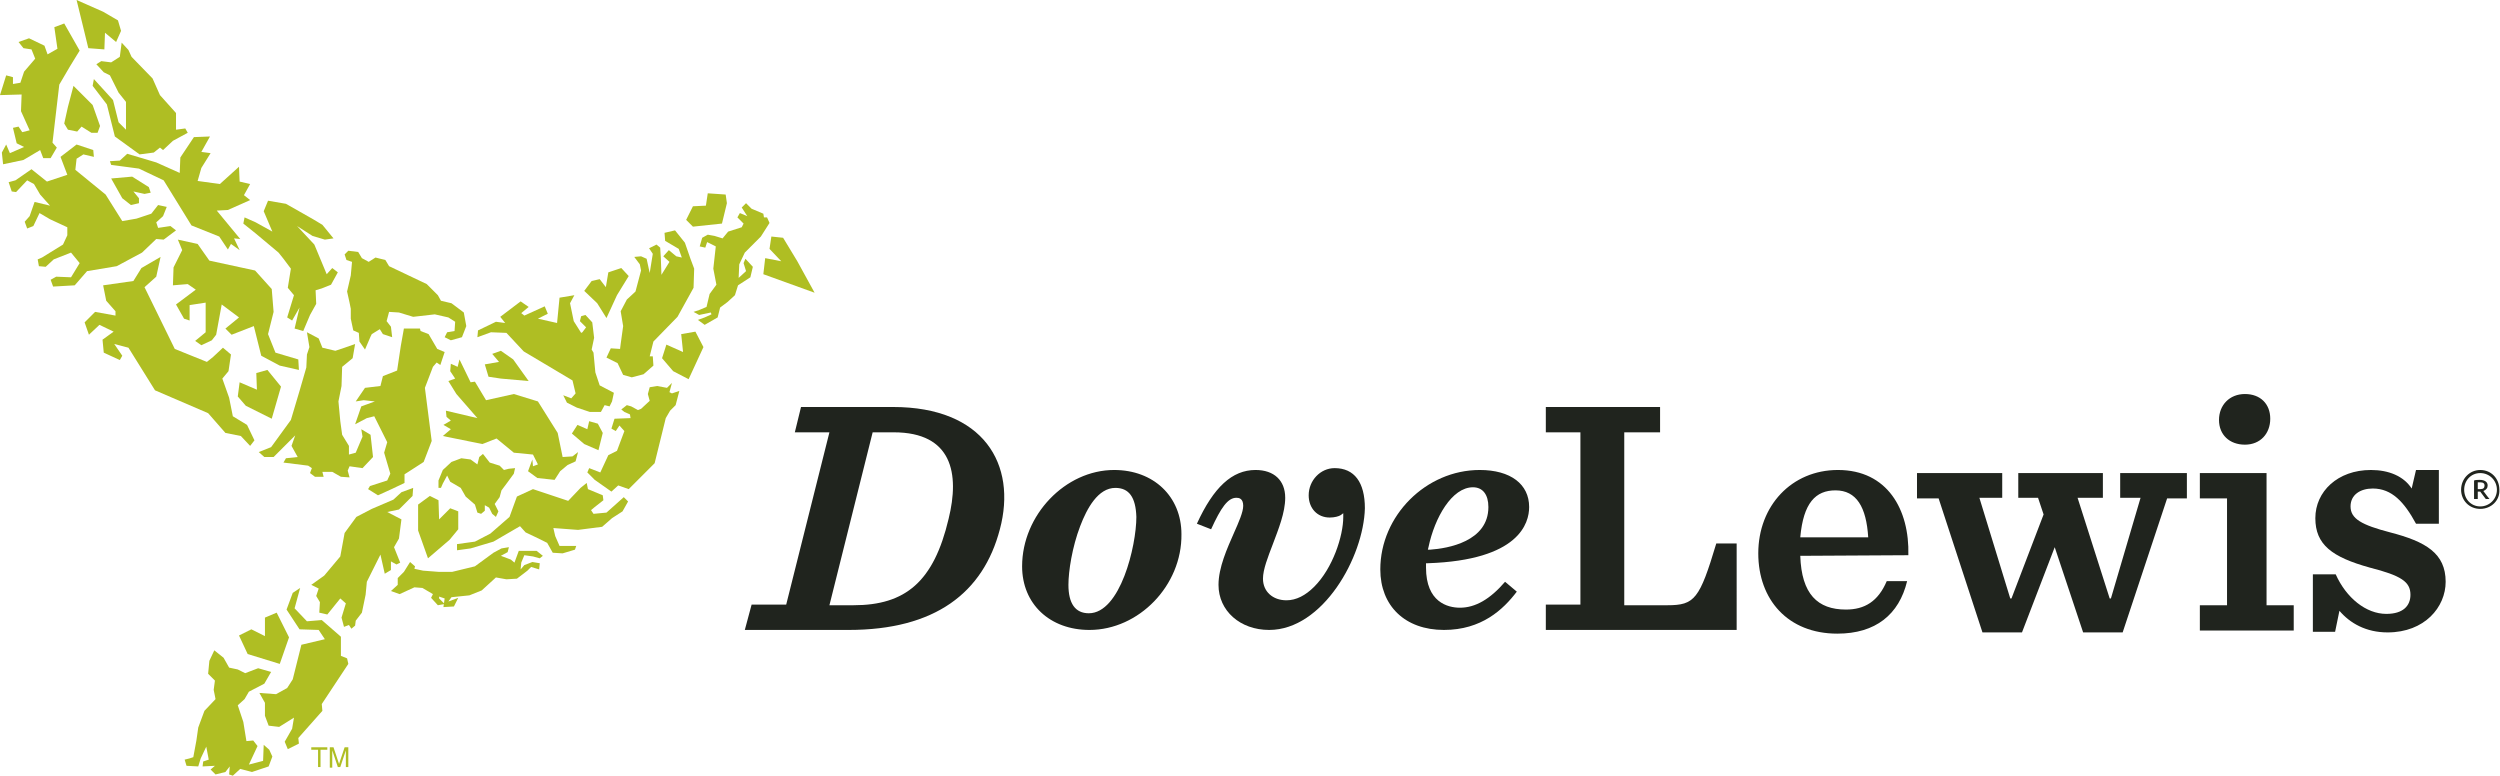
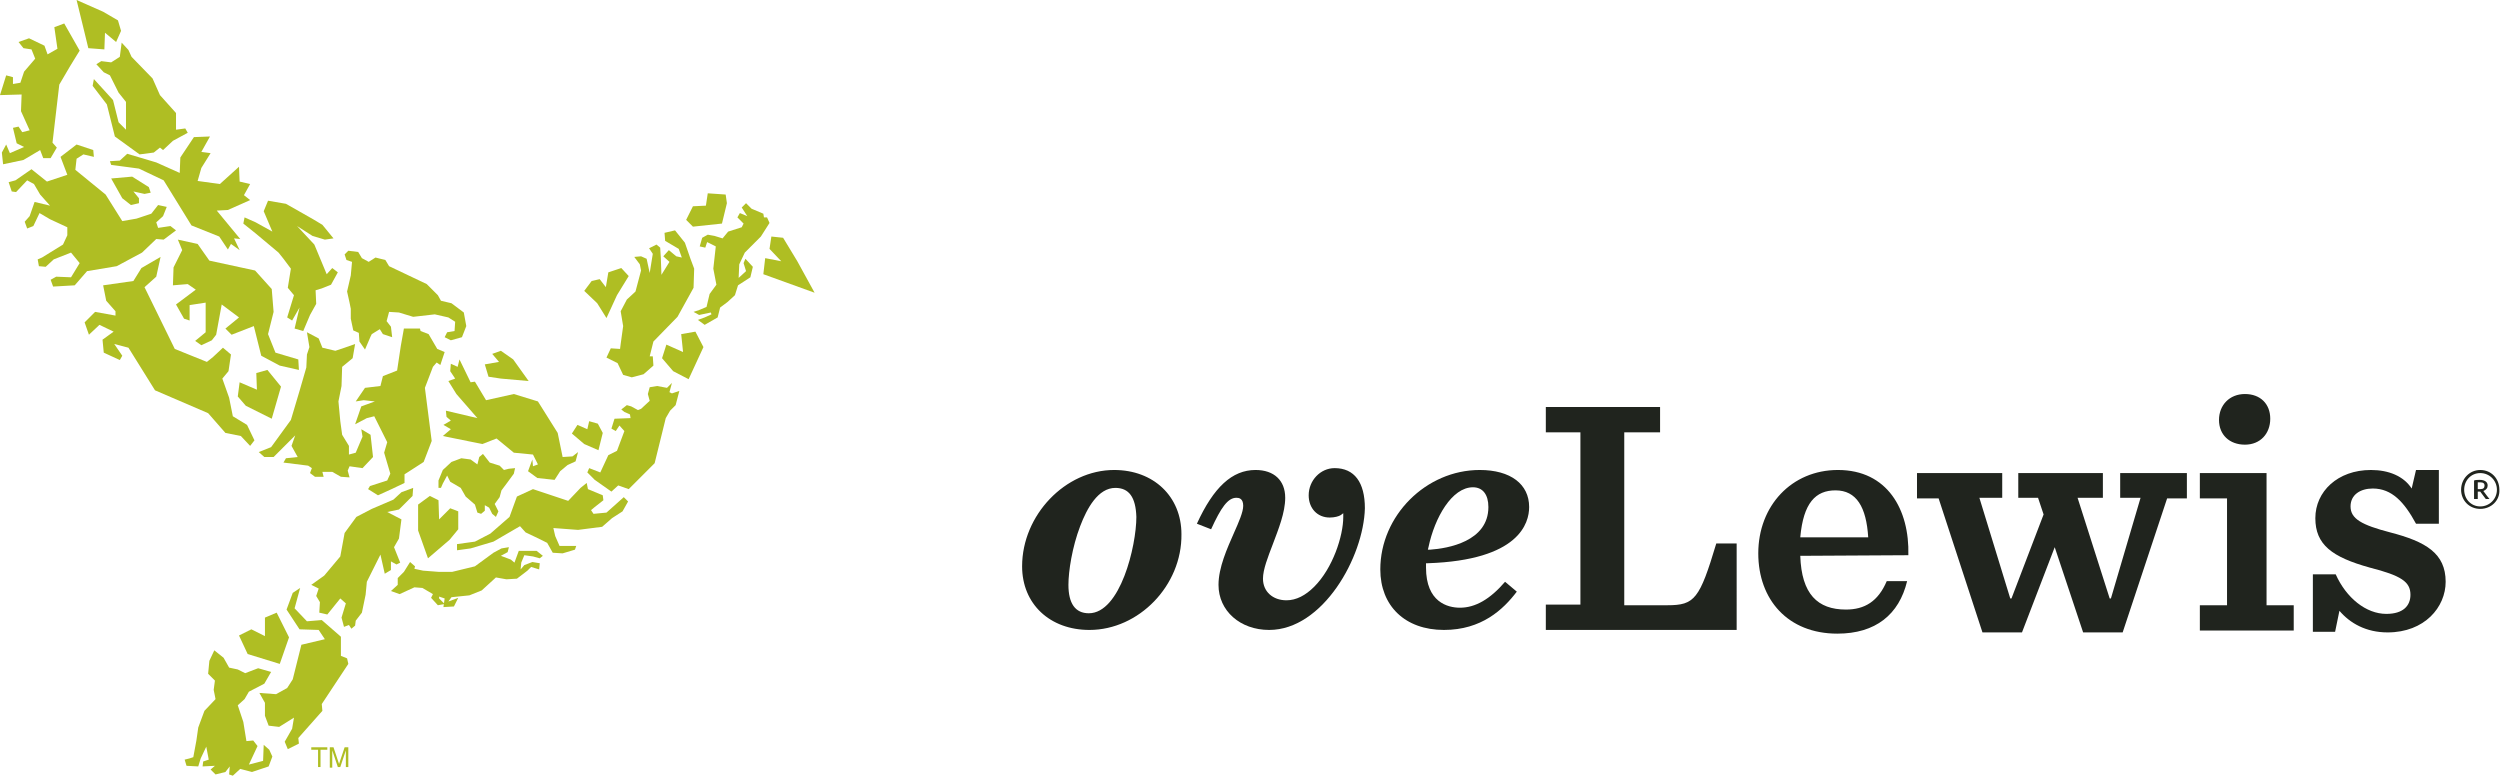
<svg xmlns="http://www.w3.org/2000/svg" version="1.1" id="Layer_8" x="0px" y="0px" viewBox="0 0 404.8 125.6" style="enable-background:new 0 0 404.8 125.6;" xml:space="preserve">
  <style type="text/css"> .st0{fill:#20241E;} .st1{fill:#AFBE23;} </style>
-   <path class="st0" d="M121.7,97.9h5.6l7-27.9h-5.6l1-4.1h14.9c14.7,0,20.1,9.3,17.3,19.8C159.2,96,151.4,102,137.4,102h-16.8 L121.7,97.9z M138.2,98c8.4,0,13-3.8,15.4-14c1.8-7.3,0.6-14-8.9-14h-3.4l-7,28H138.2z" />
  <path class="st0" d="M268.8,65.9v4.1h-5.8v28h7c4.4,0,5.2-1,7.9-10h3.3V102h-30.9v-4.1h5.6V70h-5.6v-4.1L268.8,65.9L268.8,65.9z" />
  <path class="st0" d="M291.5,90c0.2,6.2,2.8,8.7,7.4,8.7c3,0,5.2-1.3,6.6-4.6h3.3c-1.3,5.4-5.1,8.5-11.3,8.5c-8,0-12.8-5.5-12.8-13 c0-7.7,5.4-13.5,12.9-13.5c8,0,11.6,6.4,11.4,13.8L291.5,90L291.5,90z M291.5,87h11c-0.3-4.9-1.9-7.6-5.3-7.6 C294,79.4,292,81.4,291.5,87z" />
  <path class="st0" d="M336.4,80.6l5.2,16.3h0.2l4.8-16.3h-3.3v-4h10.8v4.1h-3.2l-7.2,21.7h-6.4l-4.6-13.8l-5.3,13.8H321l-7.1-21.7 h-3.5v-4.1h13.8v4h-3.7l5,16.3h0.2l5.2-13.6l-0.9-2.7h-3.2v-4h13.7v4L336.4,80.6L336.4,80.6z" />
  <path class="st0" d="M356.2,98h4.4V80.7h-4.4v-4.1H367V98h4.4v4.1h-15.2L356.2,98L356.2,98z M359.3,68c0-2.4,1.7-4.2,4.2-4.2 s4.1,1.6,4.1,4s-1.6,4.2-4.1,4.2S359.3,70.4,359.3,68z" />
  <path class="st0" d="M374.5,93h3.7c1.7,3.8,4.9,6.4,8.2,6.4c2.7,0,3.9-1.3,3.9-3.1c0-2.1-1.5-3.1-6.6-4.4c-6.1-1.7-8.8-3.7-8.8-8 c0-4.3,3.6-7.8,9-7.8c2.9,0,5.3,1,6.6,3l0.7-3h3.7v8.7h-3.7c-1.9-3.5-3.9-5.7-7-5.7c-2,0-3.6,1-3.6,2.9c0,2,1.8,3,6.4,4.2 c5.8,1.5,9,3.4,9,8c0,4.1-3.4,8.2-9.4,8.2c-3.5,0-6.1-1.5-7.8-3.5l-0.7,3.4h-3.6L374.5,93L374.5,93z" />
-   <path class="st0" d="M176.4,102c-6.4,0-10.9-4.2-10.9-10.3c0-8.3,7-15.6,14.9-15.6c6.4,0,10.9,4.3,10.9,10.4 C191.4,94.8,184.4,102,176.4,102z M180.6,79c-2.8,0-4.6,3.3-5.7,6.2c-1.3,3.4-1.9,7.3-1.9,9.5c0,3,1.1,4.6,3.3,4.6 c5.1,0,7.7-10.9,7.7-15.6C183.9,80.5,182.8,79,180.6,79z" />
+   <path class="st0" d="M176.4,102c-6.4,0-10.9-4.2-10.9-10.3c0-8.3,7-15.6,14.9-15.6c6.4,0,10.9,4.3,10.9,10.4 C191.4,94.8,184.4,102,176.4,102M180.6,79c-2.8,0-4.6,3.3-5.7,6.2c-1.3,3.4-1.9,7.3-1.9,9.5c0,3,1.1,4.6,3.3,4.6 c5.1,0,7.7-10.9,7.7-15.6C183.9,80.5,182.8,79,180.6,79z" />
  <path class="st0" d="M205.5,102c-4.7,0-8.2-3.1-8.2-7.3c0-2.8,1.4-5.9,2.5-8.4c0.8-1.8,1.5-3.4,1.5-4.4c0-1.2-0.7-1.3-1.1-1.3 c-1.4,0-2.5,1.6-4.1,5.1l-2.3-0.9c2.7-5.9,5.7-8.7,9.5-8.7c3,0,4.8,1.7,4.8,4.5c0,2.4-1.1,5.1-2,7.5c-0.8,2.1-1.6,4.1-1.6,5.6 c0,2.1,1.6,3.5,3.8,3.5c1.6,0,3.1-0.8,4.5-2.2c3-3,4.7-8.2,4.7-11.3l0-0.6l-0.4,0.3c-0.3,0.2-1,0.4-1.8,0.4c-2,0-3.4-1.5-3.4-3.6 c0-2.4,1.9-4.4,4.2-4.4c3.2,0,4.9,2.3,4.9,6.5C220.8,90.2,214.2,102,205.5,102z" />
  <path class="st0" d="M233.8,102c-6.3,0-10.3-3.9-10.3-9.8c0-8.7,7.4-16.1,16.1-16.1c5,0,8,2.3,8,6c0,2.6-1.6,8.6-16.4,9.1l-0.3,0 v0.7c0,5.6,3.5,6.5,5.5,6.5c2.5,0,4.9-1.4,7.3-4.2l1.9,1.6C243.4,98.7,239.9,102,233.8,102z M238.5,78.9c-3.4,0-6.2,4.9-7.2,9.7 l-0.1,0.4l0.4,0c2.8-0.2,9.4-1.3,9.4-6.9C241,80.1,240.1,78.9,238.5,78.9z" />
  <polygon class="st1" points="15.2,25.4 13.5,25 12.4,25.7 12.2,27.5 17.1,31.5 19.8,35.8 22.1,35.4 24.5,34.6 25.6,33.2 27,33.5 26.4,35 25.3,36 25.6,36.9 27.6,36.6 28.5,37.3 26.5,38.8 25.3,38.7 23,40.9 18.9,43.1 14.1,43.9 12.1,46.2 8.6,46.4 8.2,45.3 9.1,44.8 11.5,44.9 12.9,42.6 11.5,40.9 8.7,42 7.4,43.2 6.3,43.1 6.1,42 6.8,41.7 10.2,39.6 10.9,38.1 10.9,36.8 8.1,35.5 6.4,34.5 5.4,36.6 4.4,37 4,35.9 4.8,35 5.6,32.7 8.1,33.3 6.5,31.5 5.5,29.8 4.4,29.2 2.6,31.1 1.9,31 1.4,29.5 2.5,29.2 5.1,27.4 7.6,29.4 10.9,28.3 9.8,25.4 12.4,23.4 15.1,24.3 " />
  <polygon class="st1" points="36,61.3 37,60.1 37.4,57.4 36.1,56.3 34.5,57.8 33.5,58.6 28.3,56.5 23.4,46.5 25.3,44.8 26,41.6 22.9,43.4 21.6,45.5 16.7,46.2 17.2,48.7 18.7,50.4 18.7,51.1 15.4,50.5 13.7,52.2 14.4,54.2 16.1,52.6 18.4,53.7 16.6,55 16.8,57.1 19.4,58.3 19.8,57.6 18.5,55.7 20.8,56.3 25.1,63.2 33.7,66.9 36.5,70.1 39,70.6 40.5,72.2 41.2,71.3 40,68.8 37.7,67.4 37.1,64.4 " />
  <polygon class="st1" points="44.3,50.5 44,46.8 41.3,43.8 33.9,42.2 32,39.5 28.8,38.8 29.5,40.5 28.1,43.3 28,46.2 30.4,46 31.7,46.9 28.5,49.3 29.8,51.6 30.7,51.9 30.7,49.4 33.3,49 33.3,53.8 31.6,55.2 32.6,55.9 34.3,55.1 35,54.2 35.9,49.3 38.7,51.4 36.5,53.2 37.5,54.2 41.1,52.8 42.3,57.6 45.3,59.2 48.4,59.9 48.3,58.2 44.6,57.1 43.4,54.1 " />
  <polygon class="st1" points="48.5,101.9 51.6,102 52.6,103.5 48.8,104.4 47.4,110 46.5,111.4 44.7,112.4 42,112.2 42.9,113.8 42.9,115.9 43.5,117.5 45.2,117.7 47.6,116.2 47.3,118 46.1,120.1 46.6,121.3 48.4,120.4 48.3,119.5 52.2,115.1 52.1,114 56.4,107.5 56.2,106.6 55.2,106.2 55.2,103.1 52.1,100.4 49.7,100.6 47.7,98.5 48.6,95.2 47.4,96 46.4,98.7 " />
  <polygon class="st1" points="38.9,38.7 35.1,34.1 36.9,34 40.5,32.4 39.5,31.6 40.5,29.8 38.8,29.4 38.7,27 35.6,29.8 32,29.3 32.6,27.2 34.1,24.8 32.6,24.6 34,22.1 31.4,22.2 29.2,25.5 29.1,28 25.3,26.3 20.6,24.9 19.4,26 17.8,26.1 18,26.7 22.5,27.3 26.5,29.2 31,36.5 35.5,38.3 36.9,40.4 37.4,39.5 38.8,40.5 37.9,38.6 " />
  <polygon class="st1" points="72.9,60.1 73.7,61.3 72.6,61.7 73.9,63.8 77.3,67.7 72.2,66.5 72.3,67.5 73,68.1 71.8,68.8 73,69.5 71.7,70.6 78.1,71.9 80.4,71 83.2,73.3 86.3,73.6 87.1,75.2 86.3,75.5 86.2,74.4 85.5,76.3 87,77.4 89.8,77.7 90.7,76.3 91.9,75.3 93.2,74.7 93.6,73.2 92.7,73.9 91.1,74 90.3,70.1 87.1,65 83.2,63.8 78.7,64.8 76.9,61.8 76.2,61.9 74.4,58.2 74.1,59.4 73,58.9 " />
  <polygon class="st1" points="40.1,105.9 38.7,102.9 40.7,101.9 42.9,103 42.9,100 44.8,99.2 46.8,103.2 45.3,107.5 " />
  <polygon class="st1" points="53.8,43.4 52.9,44.4 50.9,39.6 48.1,36.6 50.6,38.2 52.6,38.8 54,38.6 52.2,36.4 50.7,35.5 46.3,33 43.4,32.5 42.7,34.2 44.1,37.5 41.4,36 39.6,35.2 39.4,36.2 41.4,37.8 45.1,40.9 45.5,41.4 45.9,41.9 47.1,43.5 46.6,46.6 47.6,47.8 46.5,51.4 47.3,51.9 48.5,49.8 47.7,53.2 49.1,53.6 50.2,51 51.2,49.2 51.1,47 52.1,46.7 53.6,46.1 54.7,44.1 " />
  <polygon class="st1" points="18,28.9 19.8,32.1 21.2,33.2 22.5,32.9 22.5,32.1 21.6,31 23.4,31.4 24.4,31.2 24.1,30.3 21.4,28.6 " />
  <polygon class="st1" points="126.8,38.5 124.9,38.3 124.6,40.3 126.5,42.3 123.9,41.8 123.6,44.4 131.9,47.4 129.1,42.3 " />
-   <polygon class="st1" points="11,17.3 10.4,20 11,21 12.5,21.3 13.2,20.5 14.8,21.5 15.8,21.5 16.2,20.4 15,17 11.9,13.9 " />
  <polygon class="st1" points="8.5,23.1 9.6,13.7 11.3,10.8 12.4,9 12.9,8.2 10.4,3.8 8.8,4.4 9.3,7.9 7.7,8.8 7.2,7.4 4.7,6.2 3,6.8 3.8,7.8 5.1,8 5.7,9.5 3.9,11.6 3.3,13.4 2.1,13.6 2.1,12.5 1,12.2 0,15.4 3.5,15.3 3.4,18 4.8,21.1 3.6,21.4 3,20.5 2.1,20.7 2.7,23.2 3.9,23.8 1.6,24.8 1,23.4 0.3,24.7 0.5,26.6 3.8,25.9 6.5,24.3 7,25.6 8.2,25.6 9.2,23.9 " />
  <polygon class="st1" points="12.4,0 13.5,4.5 14.3,7.8 16.9,8 17,5.3 18.8,6.8 19.6,5 19.1,3.3 16.7,1.9 " />
  <polygon class="st1" points="85.6,61.7 81.1,61.3 79.1,61 78.5,59 80.8,58.6 79.7,57.3 81.1,56.8 83.1,58.2 " />
  <polygon class="st1" points="65,79.7 63.7,80.9 60.2,82.4 57.7,83.7 55.8,86.3 55.1,90.1 52.5,93.2 50.4,94.7 51.6,95.3 51.2,96.5 51.8,97.5 51.7,99.2 53,99.5 55.1,96.9 56,97.7 55.3,100 55.7,101.5 56.5,101.2 56.9,101.8 57.5,101.3 57.6,100.5 58.6,99.2 59.2,96.3 59.4,94.2 61.6,89.8 62.3,92.9 63.3,92.3 63.3,90.9 64.2,91.4 64.8,91.1 63.8,88.6 64.6,87.2 65,84.1 62.7,82.9 64.6,82.5 66.8,80.3 66.9,79 " />
  <polygon class="st1" points="95.2,79.2 95,78.2 94,79 92,81.1 86.3,79.2 83.7,80.4 82.5,83.7 79.4,86.4 76.9,87.7 74,88.1 74,89.1 76.2,88.8 79.9,87.7 84.2,85.2 85.1,86.2 87.2,87.2 88.6,87.9 89.5,89.5 91.1,89.6 93.1,89 93.3,88.4 90.6,88.4 89.9,86.8 89.6,85.5 93.6,85.8 97.5,85.3 99.1,83.9 100.8,82.8 101.7,81.2 101,80.5 98.2,83 96.1,83.2 95.7,82.6 96.3,82.1 97.7,81 97.6,80.2 " />
  <polygon class="st1" points="72.8,87.4 74.2,85.7 74.2,82.8 72.9,82.3 71.1,84.1 71,81 69.6,80.3 67.7,81.7 67.7,85.9 69.3,90.4 " />
  <polygon class="st1" points="42.7,120.6 42.6,123.2 40.3,123.8 41.7,120.8 41,119.9 39.9,120 39.4,116.9 38.5,114.2 39.6,113.2 40.3,112 42.8,110.7 43.9,108.8 41.8,108.2 39.7,109 38.5,108.4 37.1,108.1 36.2,106.5 34.7,105.3 33.9,107 33.7,109.1 34.8,110.2 34.6,111.7 34.9,113.2 33.1,115.1 32.1,117.8 31.8,119.9 31.3,122.6 30.7,122.8 29.9,123 30.2,124 32.1,124.1 32.5,122.8 33.4,120.9 33.8,123 32.9,123.3 32.8,124.1 34.8,124 34.1,124.6 34.9,125.4 36.5,125 37.2,124.1 37.1,125.4 37.7,125.6 38.9,124.5 40.8,125 43.5,124.1 44.1,122.5 43.6,121.4 " />
  <polygon class="st1" points="64.4,94.7 64.4,93.6 65.4,92.6 66.4,91 67.2,91.7 67.1,92.1 68.5,92.4 71.1,92.6 73.2,92.6 76.9,91.7 79.9,89.5 81.2,88.8 82.4,88.6 82.2,89.4 81.1,90 82.7,90.6 83.3,91.1 84,89.2 86.9,89.2 87.9,90 87.4,90.4 86.3,90.1 84.9,89.9 84.4,91.1 84.3,92.2 84.9,91.5 86.2,91 87.4,91.2 87.3,92.2 86,91.8 85.4,92.4 83.7,93.7 82,93.8 80.3,93.5 78,95.6 76,96.4 73.1,96.7 72.6,97.4 74.2,96.8 73.5,98.2 71.8,98.3 72,96.9 71.1,96.6 71.1,96.9 72,97.8 70.9,98 69.8,96.8 70.1,96.2 68.4,95.2 67.1,95.1 64.7,96.2 63.3,95.7 " />
  <polygon class="st1" points="70.8,56.5 69.4,54.1 68.1,53.6 68,53.2 65.4,53.2 64.9,56 64.3,60 62,60.9 61.6,62.5 59.1,62.8 57.6,65 58.9,64.8 60.7,65 58.5,65.8 57.5,68.7 59.4,67.7 60.6,67.4 62.7,71.6 62.2,73.3 63.2,76.7 62.7,77.8 59.9,78.7 59.6,79.2 61.2,80.2 63.4,79.2 65.5,78.2 65.5,76.8 68.6,74.8 69.9,71.4 68.8,62.8 70.1,59.4 70.7,58.7 71.3,59.1 72,57 " />
  <polygon class="st1" points="81.6,76.1 80.9,75.4 79.3,74.9 78.2,73.5 77.6,74 77.3,75.2 76.2,74.4 74.7,74.2 73.1,74.8 71.7,76.1 71,77.8 71,79 71.4,79 71.7,78.3 72.4,77 72.9,78 74.6,79 75.4,80.4 76.9,81.7 77.3,83 77.9,83.2 78.5,82.7 78.5,81.8 79.2,82.2 79.7,83.2 80.3,83.7 80.7,82.8 80.1,81.6 80.9,80.5 81.2,79.4 82.1,78.2 83.2,76.7 83.4,75.8 82.4,75.9 " />
  <polygon class="st1" points="70.9,47.8 69.1,46 63,43.1 62.4,42.1 60.8,41.7 59.7,42.4 58.6,41.8 58,40.8 56.4,40.6 55.8,41.2 56.1,42.1 57,42.4 56.8,44.6 56.2,47.2 56.6,49 56.8,50 56.8,51.6 57.2,53.5 58.1,53.9 58.2,55.3 59.1,56.6 60,54.5 60.2,54.1 61.5,53.3 62,54.1 63.5,54.6 63.3,52.9 62.6,52 63,50.5 64.6,50.6 66.9,51.3 70.4,50.9 72.6,51.4 73.7,52.1 73.6,53.6 72.4,53.8 72,54.6 73,55.1 74.8,54.6 75.5,52.8 75.1,50.6 73.1,49.1 71.4,48.7 " />
  <polygon class="st1" points="108,62.8 106.4,62.5 105.2,62.7 104.9,63.8 105.2,64.9 103.8,66.2 103.3,66.4 102.2,65.8 101.5,65.6 100.6,66.3 101.1,66.7 102,67.1 102.1,67.7 99.5,67.8 99,69.4 99.7,69.8 100.3,68.9 101.1,69.8 99.9,73 98.5,73.7 97.2,76.5 95.4,75.8 95.1,76.5 96.3,77.7 99,79.6 100.1,78.6 101.8,79.2 106,75 107.8,67.7 108.5,66.5 109.4,65.6 110,63.3 108.8,63.7 108.4,63.5 108.8,62 " />
-   <polygon class="st1" points="97.1,62.4 96.4,60.3 96.1,57.1 95.8,56.6 96.2,54.7 95.9,52.2 94.8,51 94.1,51.2 93.9,52 94.9,53 94.3,53.8 94.1,53.9 92.9,52 92.3,49.1 93,47.8 90.6,48.2 90.2,52.3 87.1,51.6 88.7,50.8 88.2,49.6 84.9,51.1 84.4,50.7 85.6,49.7 84.3,48.8 81,51.3 81.8,52.3 80.3,52.1 77.4,53.5 77.3,54.6 79.5,53.8 82,53.9 84.8,56.9 92.7,61.6 93.2,63.7 92.5,64.5 91.2,64 91.8,65.2 93.4,66 95.5,66.7 97.3,66.7 97.9,65.6 98.7,65.8 99.1,65 99.4,63.6 " />
  <polygon class="st1" points="98.2,51.5 96.7,49.1 94.6,47.1 95.8,45.5 97.1,45.2 98.1,46.5 98.5,44.1 100.6,43.4 101.8,44.7 99.9,47.8 " />
  <polygon class="st1" points="111.5,61.4 109,60.1 107.2,58 107.9,55.8 110.6,57 110.3,54.1 112.6,53.7 113.9,56.2 " />
  <polygon class="st1" points="120.6,40.9 123.2,38.3 124.6,36.1 124.2,35.2 123.7,35.2 123.6,34.6 121.7,33.8 120.8,32.9 120.1,33.6 121,35 119.8,34.5 119.4,35.2 120.4,36.2 120.1,36.8 117.9,37.5 117,38.6 115.7,38.2 114.6,38 113.7,38.5 113.3,39.9 114.2,40.1 114.5,39.2 115.9,39.9 115.5,43.5 116,46.1 114.9,47.6 114.4,49.7 113.2,50.2 112.3,50.5 113.2,51 115.1,50.6 115.2,50.9 114.1,51.4 113,51.8 114.1,52.6 116.2,51.4 116.6,49.8 117.8,48.9 119,47.8 119.5,46.2 121.5,44.9 121.9,43.2 120.7,41.9 120.4,42.6 120.8,43.9 119.6,45 119.7,42.8 " />
  <polygon class="st1" points="111.8,41.9 110.9,39.3 109.3,37.3 107.6,37.7 107.7,39 109.9,40.3 110.4,41.7 109.5,41.5 108.3,40.5 107.4,41.5 108.4,42.4 107.1,44.5 107,41.7 106.9,40.1 106.3,39.6 105.1,40.2 105.7,41.1 105.2,44.2 104.7,41.9 103.8,41.5 102.7,41.6 103.6,42.8 103.8,43.8 102.9,47.2 101.5,48.5 100.5,50.4 100.9,52.8 100.5,55.7 100.4,56.5 98.9,56.4 98.2,57.9 100,58.8 100.9,60.7 102.3,61.1 104.2,60.6 105.8,59.2 105.7,57.7 105.2,57.7 105.8,55.3 109.7,51.3 112.3,46.6 112.4,43.5 " />
  <polygon class="st1" points="112.2,36.7 111.1,35.6 112.2,33.4 114.3,33.3 114.6,31.3 117.5,31.5 117.7,32.9 116.9,36.2 " />
  <polygon class="st1" points="97.6,70.1 96.8,68.6 95.4,68.2 95.1,69.5 93.5,68.8 92.6,70.2 94.6,71.9 96.9,72.9 " />
  <polygon class="st1" points="30,20.8 28.5,21 28.5,18.3 25.9,15.4 24.7,12.7 21.3,9.2 20.8,8.1 19.7,6.9 19.4,9.2 18,10.1 16.4,9.9 15.6,10.4 16.8,11.7 17.8,12.2 19.2,15 20.4,16.5 20.4,21 19.2,19.8 18.3,16.2 15.2,12.8 15,13.9 17.3,16.9 18.6,22.1 22.6,25 24.9,24.7 25.9,23.9 26.4,24.3 28,22.8 30.4,21.5 " />
  <polygon class="st1" points="58.5,69.5 58.7,70.7 57.6,73.3 56.5,73.6 56.5,72.2 55.4,70.4 55.1,68.2 54.8,65 55.3,62.5 55.4,59.4 57.1,58 57.5,55.7 55.8,56.3 54.3,56.8 52.2,56.3 51.6,54.8 49.7,53.8 50.1,56.2 49.7,57.4 49.6,59.5 48.5,63.3 47.1,68 43.9,72.4 41.9,73.2 42.8,74 44.3,74 47.8,70.5 47.2,72.2 48.2,74 46.3,74.2 45.9,74.9 49.9,75.4 50.5,75.8 50.2,76.6 51,77.2 52.4,77.2 52.2,76.4 53.8,76.4 55.2,77.2 56.6,77.3 56.3,76.2 56.6,75.5 58.7,75.8 60.4,74 60,70.4 " />
  <polygon class="st1" points="44,67.8 39.8,65.7 38.5,64.2 38.8,61.9 41.6,63.1 41.5,60.4 43.3,59.9 45.5,62.6 " />
  <path class="st0" d="M401.6,82.4c-1.8,0-3.1-1.4-3.1-3.1c0-1.8,1.4-3.2,3.1-3.2c1.8,0,3.1,1.4,3.1,3.2 C404.8,81,403.4,82.4,401.6,82.4z M401.6,76.6c-1.5,0-2.6,1.2-2.6,2.7c0,1.5,1.1,2.7,2.6,2.7c1.5,0,2.7-1.2,2.7-2.7 C404.3,77.8,403.1,76.6,401.6,76.6z M401.5,77.7c0.9,0,1.3,0.4,1.3,0.9c0,0.4-0.2,0.7-0.7,0.9l0.6,0.8l0.4,0.5l-0.6,0l-0.9-1.2h-0.4 v0.6c0,0.2,0,0.4,0,0.6h-0.6c0-0.2,0-0.8,0-1v-1c0-0.3,0-0.8,0-1C400.8,77.7,401.3,77.7,401.5,77.7z M401.6,79.2 c0.5,0,0.7-0.2,0.7-0.6c0-0.3-0.2-0.5-0.7-0.5c-0.1,0-0.3,0-0.4,0v1.1L401.6,79.2L401.6,79.2z" />
  <path class="st1" d="M53,121v0.4h-1.1v2.8h-0.4v-2.8h-1.1V121H53z" />
  <path class="st1" d="M53.4,121H54l0.9,2.7l0.9-2.7h0.6v3.2H56v-1.9c0-0.1,0-0.2,0-0.3c0-0.1,0-0.3,0-0.5l-0.9,2.7h-0.4l-0.9-2.7v0.1 c0,0.1,0,0.2,0,0.4c0,0.2,0,0.3,0,0.4v1.9h-0.4C53.4,124.2,53.4,121,53.4,121z" />
</svg>